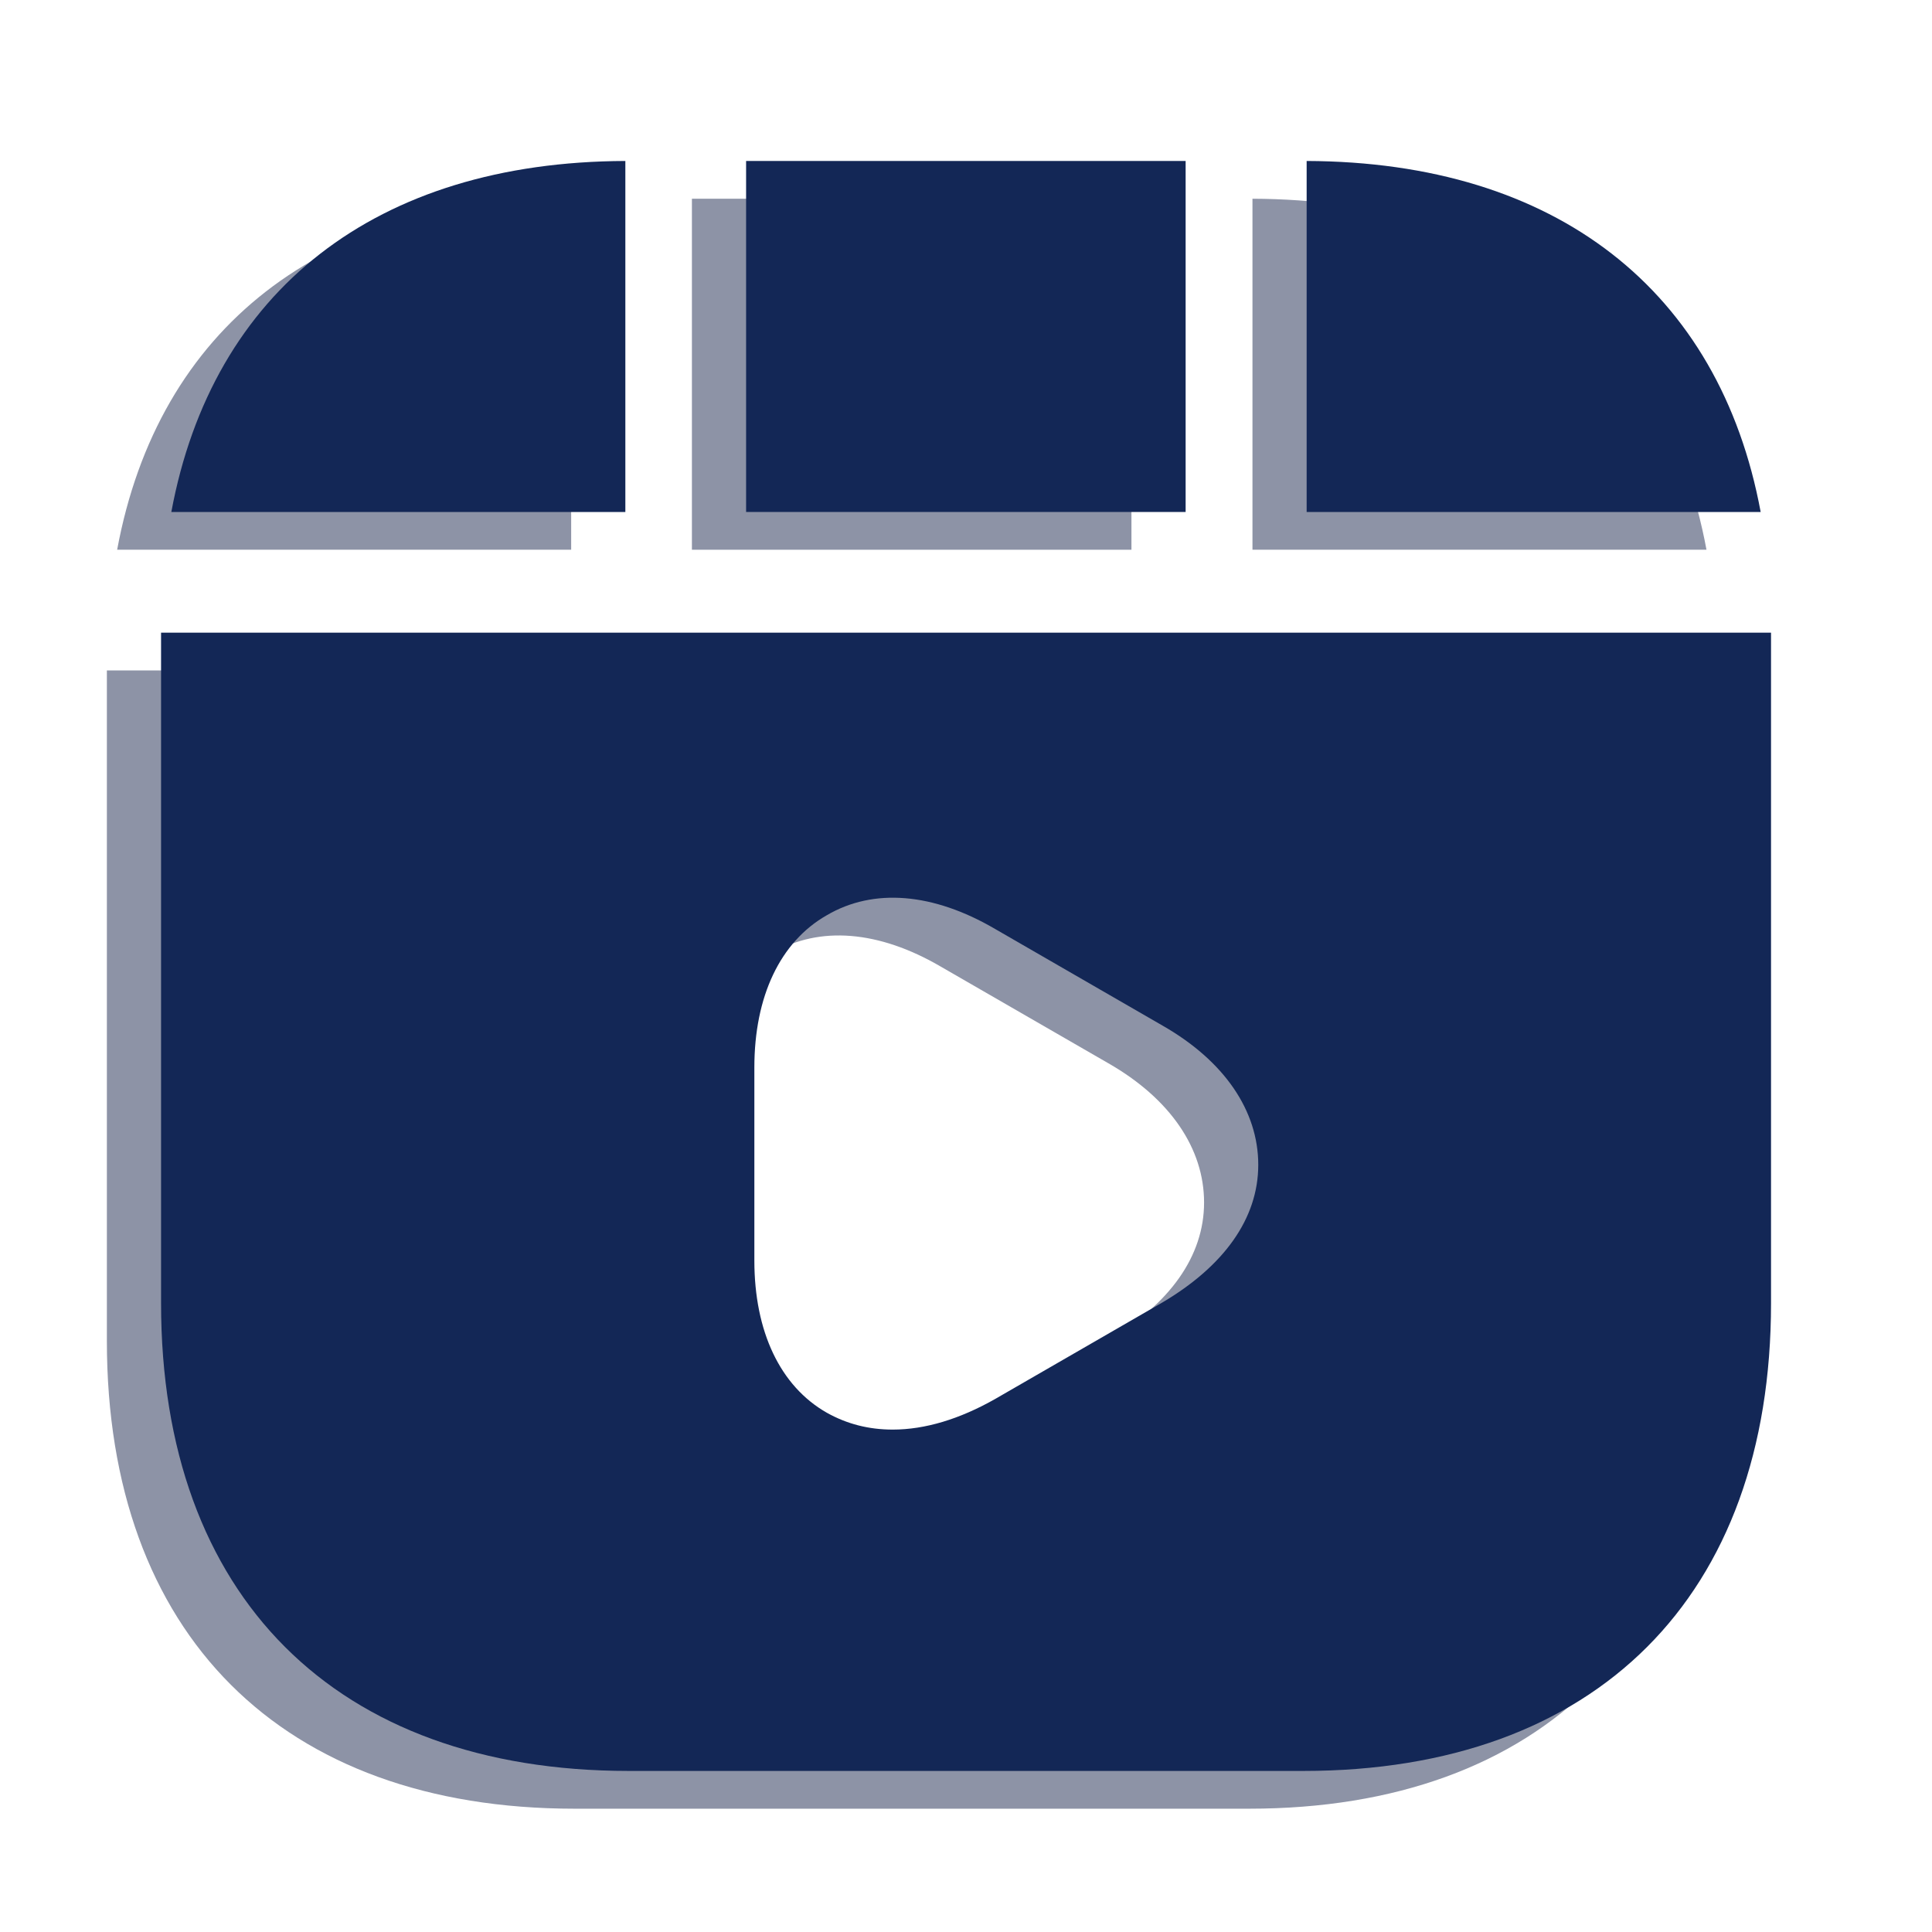
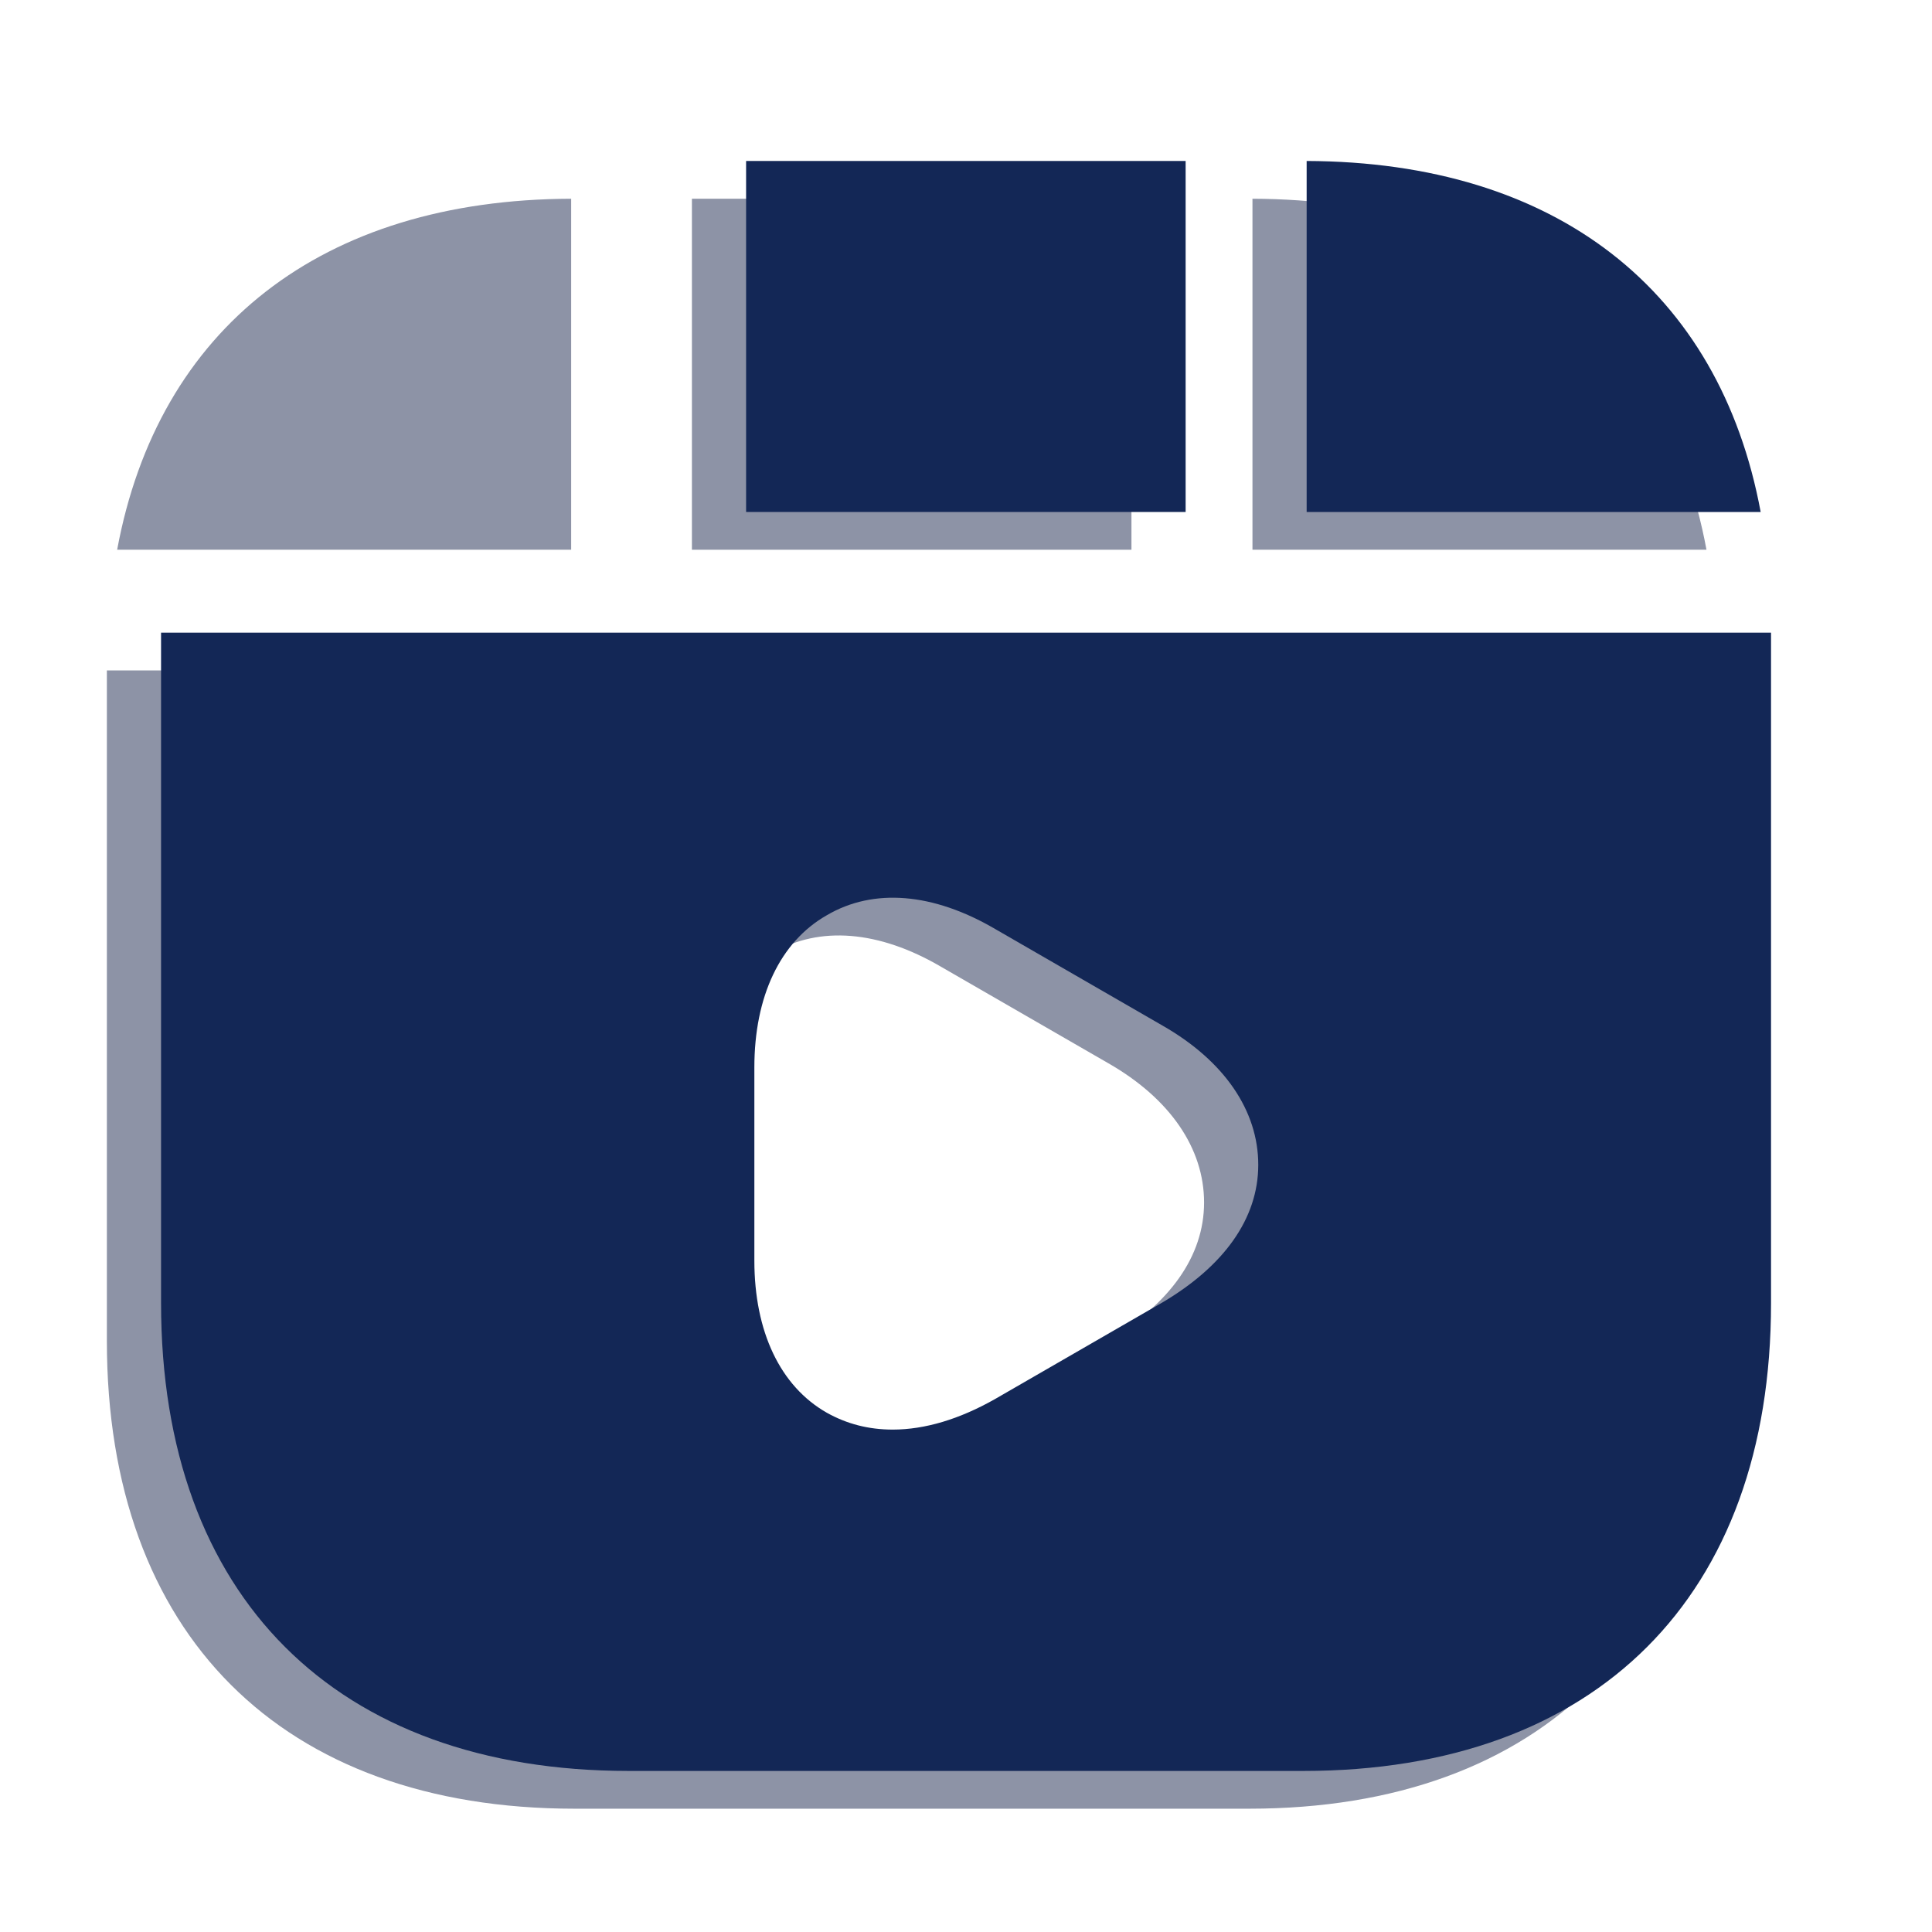
<svg xmlns="http://www.w3.org/2000/svg" width="22" height="22" viewBox="0 0 22 22" fill="none">
  <path d="M12.884 2.263H7.879V6.26H12.884V2.263Z" fill="#8D93A6" />
  <path d="M14.262 2.263V6.26H19.432C18.964 3.739 17.103 2.272 14.262 2.263Z" fill="#8D93A6" />
  <path d="M13.501 1.833H8.496V5.83H13.501V1.833Z" fill="#132756" />
  <path d="M14.879 1.833V5.83H20.049C19.581 3.309 17.721 1.843 14.879 1.833Z" fill="#132756" />
  <path d="M1.217 7.634V15.27C1.217 18.607 3.206 20.596 6.543 20.596H14.224C17.561 20.596 19.55 18.607 19.55 15.27V7.634H1.217ZM12.62 15.261L10.713 16.361C10.31 16.59 9.916 16.709 9.549 16.709C9.274 16.709 9.027 16.645 8.798 16.517C8.266 16.214 7.973 15.591 7.973 14.784V12.584C7.973 11.777 8.266 11.154 8.798 10.852C9.329 10.54 10.008 10.595 10.713 11.007L12.62 12.107C13.326 12.511 13.711 13.079 13.711 13.693C13.711 14.307 13.317 14.848 12.62 15.261Z" fill="#8D93A6" />
  <path d="M6.504 2.263C3.662 2.272 1.801 3.739 1.334 6.26H6.504V2.263Z" fill="#8D93A6" />
  <path d="M1.834 7.204V14.84C1.834 18.177 3.823 20.166 7.16 20.166H14.841C18.178 20.166 20.167 18.177 20.167 14.84V7.204H1.834ZM13.237 14.831L11.331 15.931C10.927 16.16 10.533 16.279 10.166 16.279C9.891 16.279 9.644 16.215 9.415 16.087C8.883 15.784 8.59 15.161 8.59 14.354V12.155C8.59 11.348 8.883 10.725 9.415 10.422C9.946 10.11 10.625 10.165 11.331 10.578L13.237 11.678C13.943 12.081 14.328 12.649 14.328 13.264C14.328 13.878 13.934 14.419 13.237 14.831Z" fill="#132756" />
-   <path d="M7.121 1.833C4.28 1.843 2.419 3.309 1.951 5.83H7.121V1.833Z" fill="#132756" />
</svg>